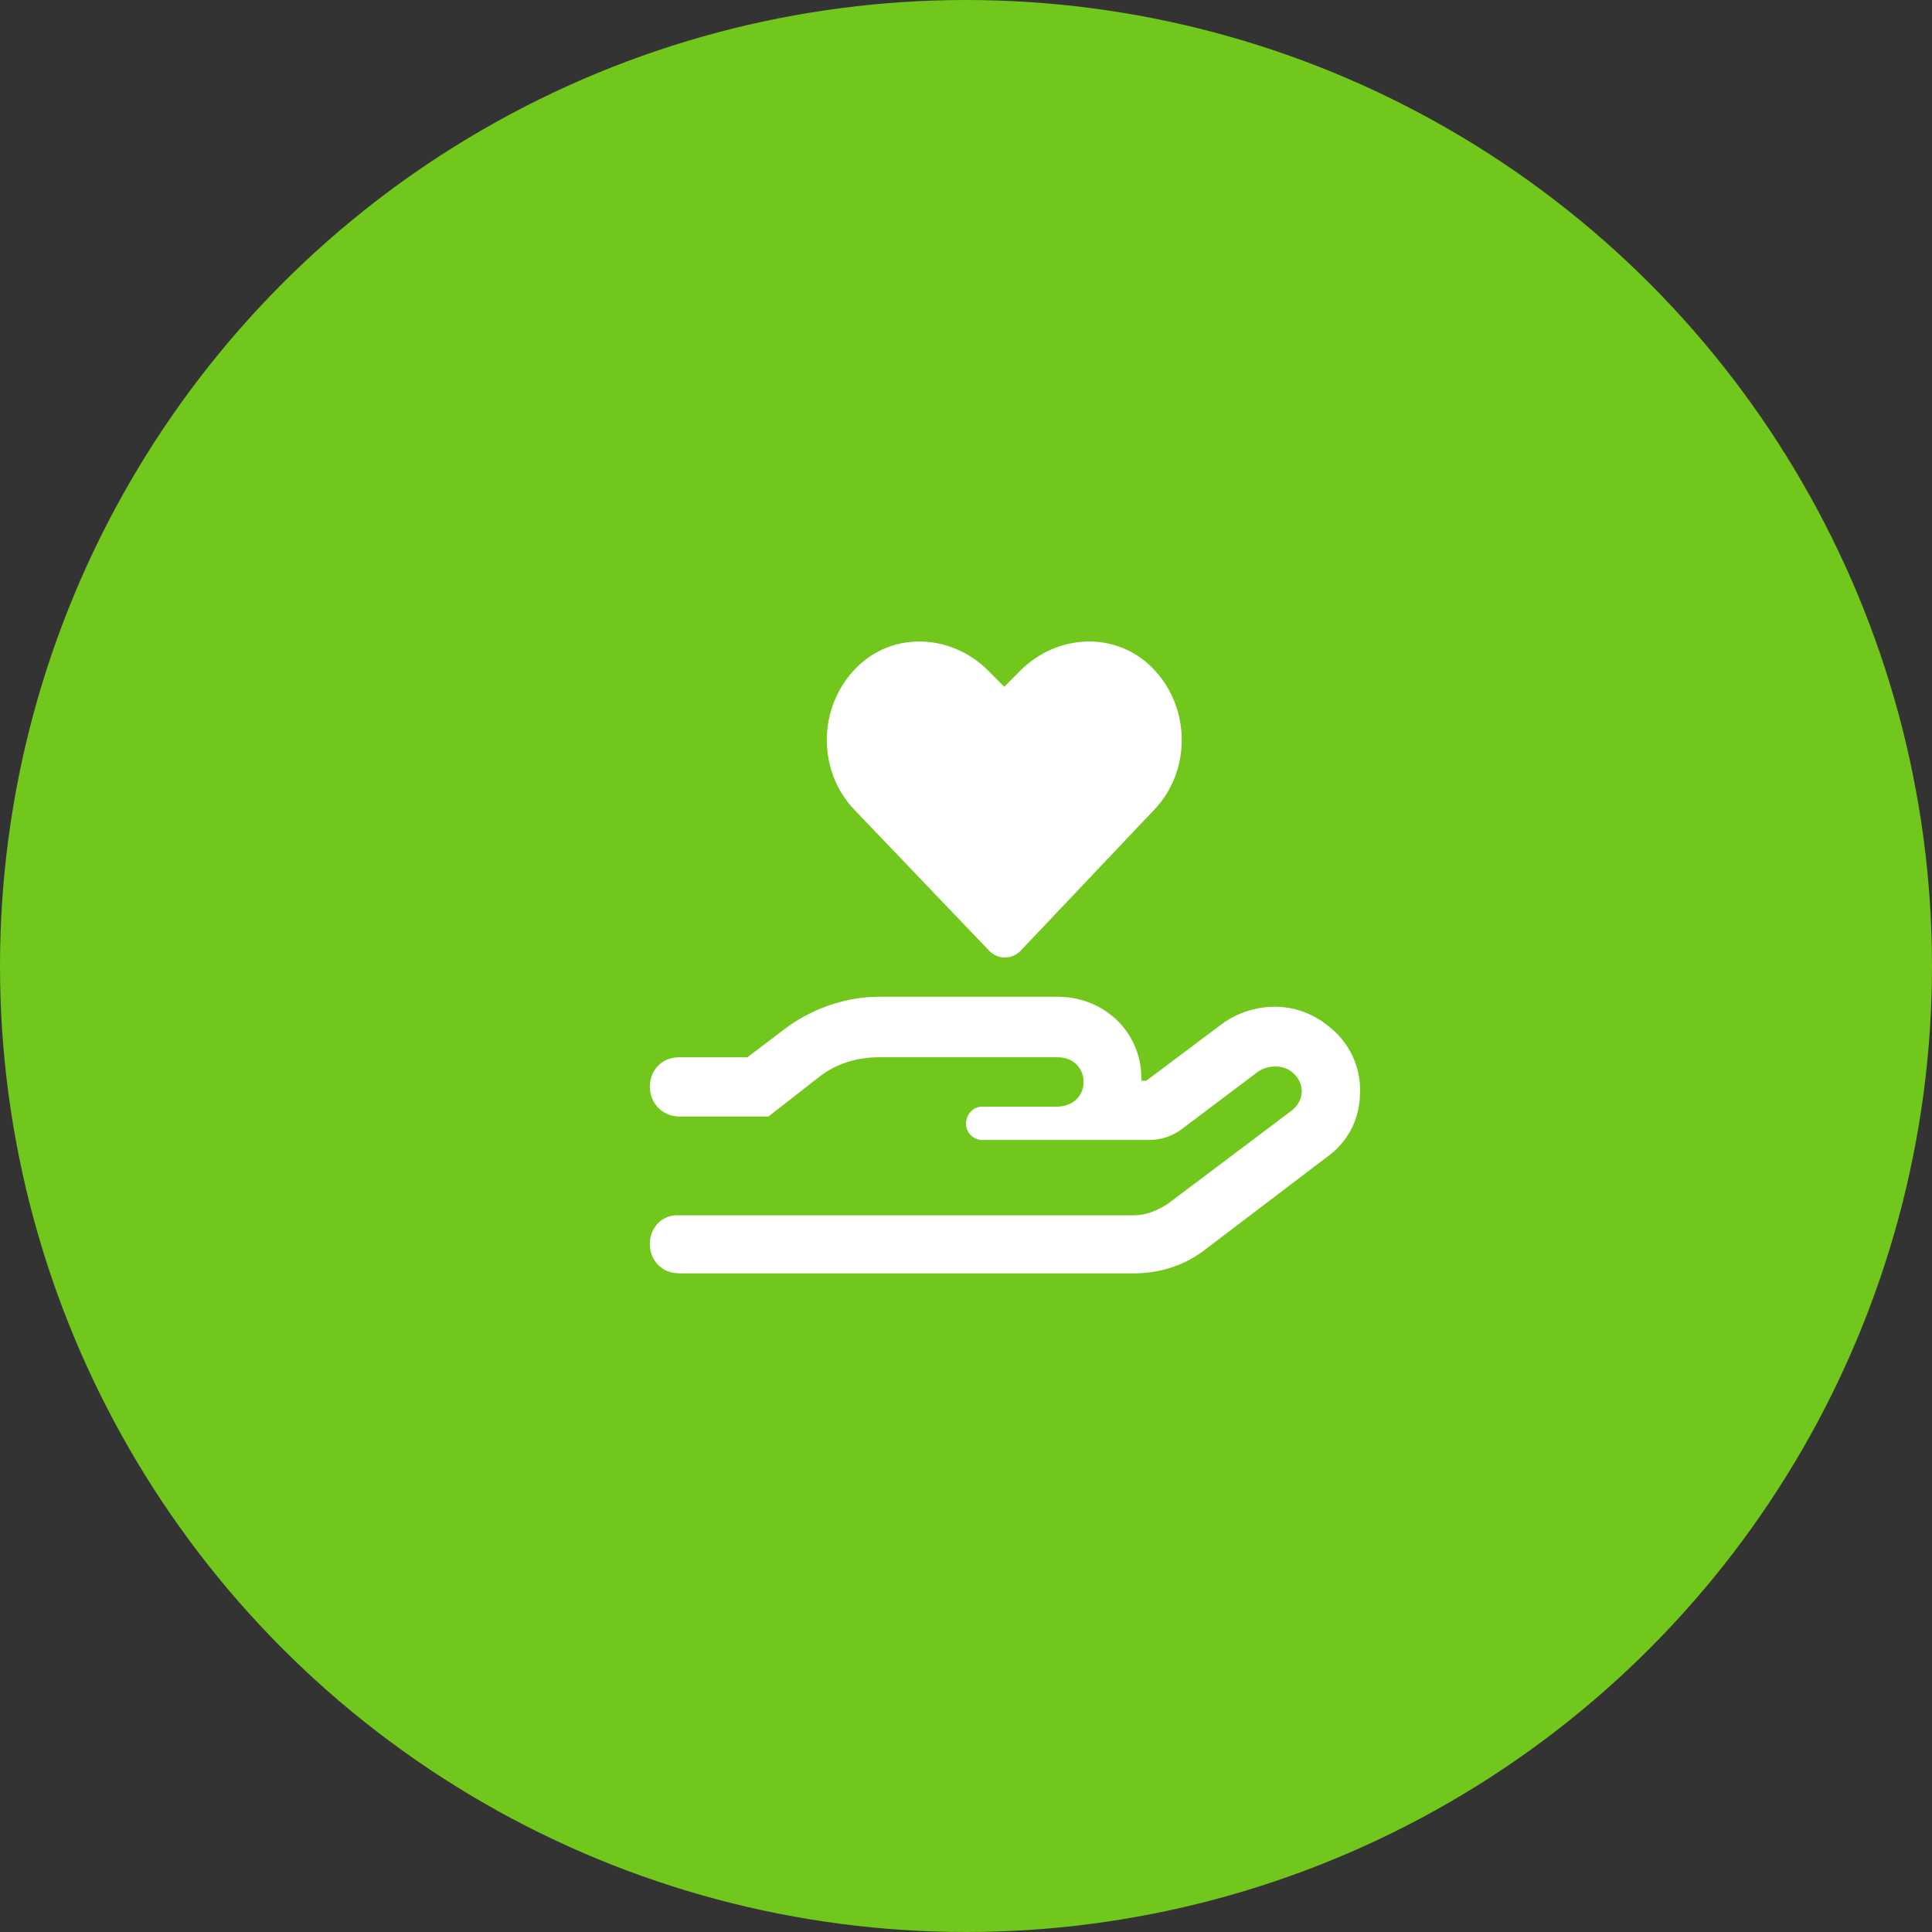
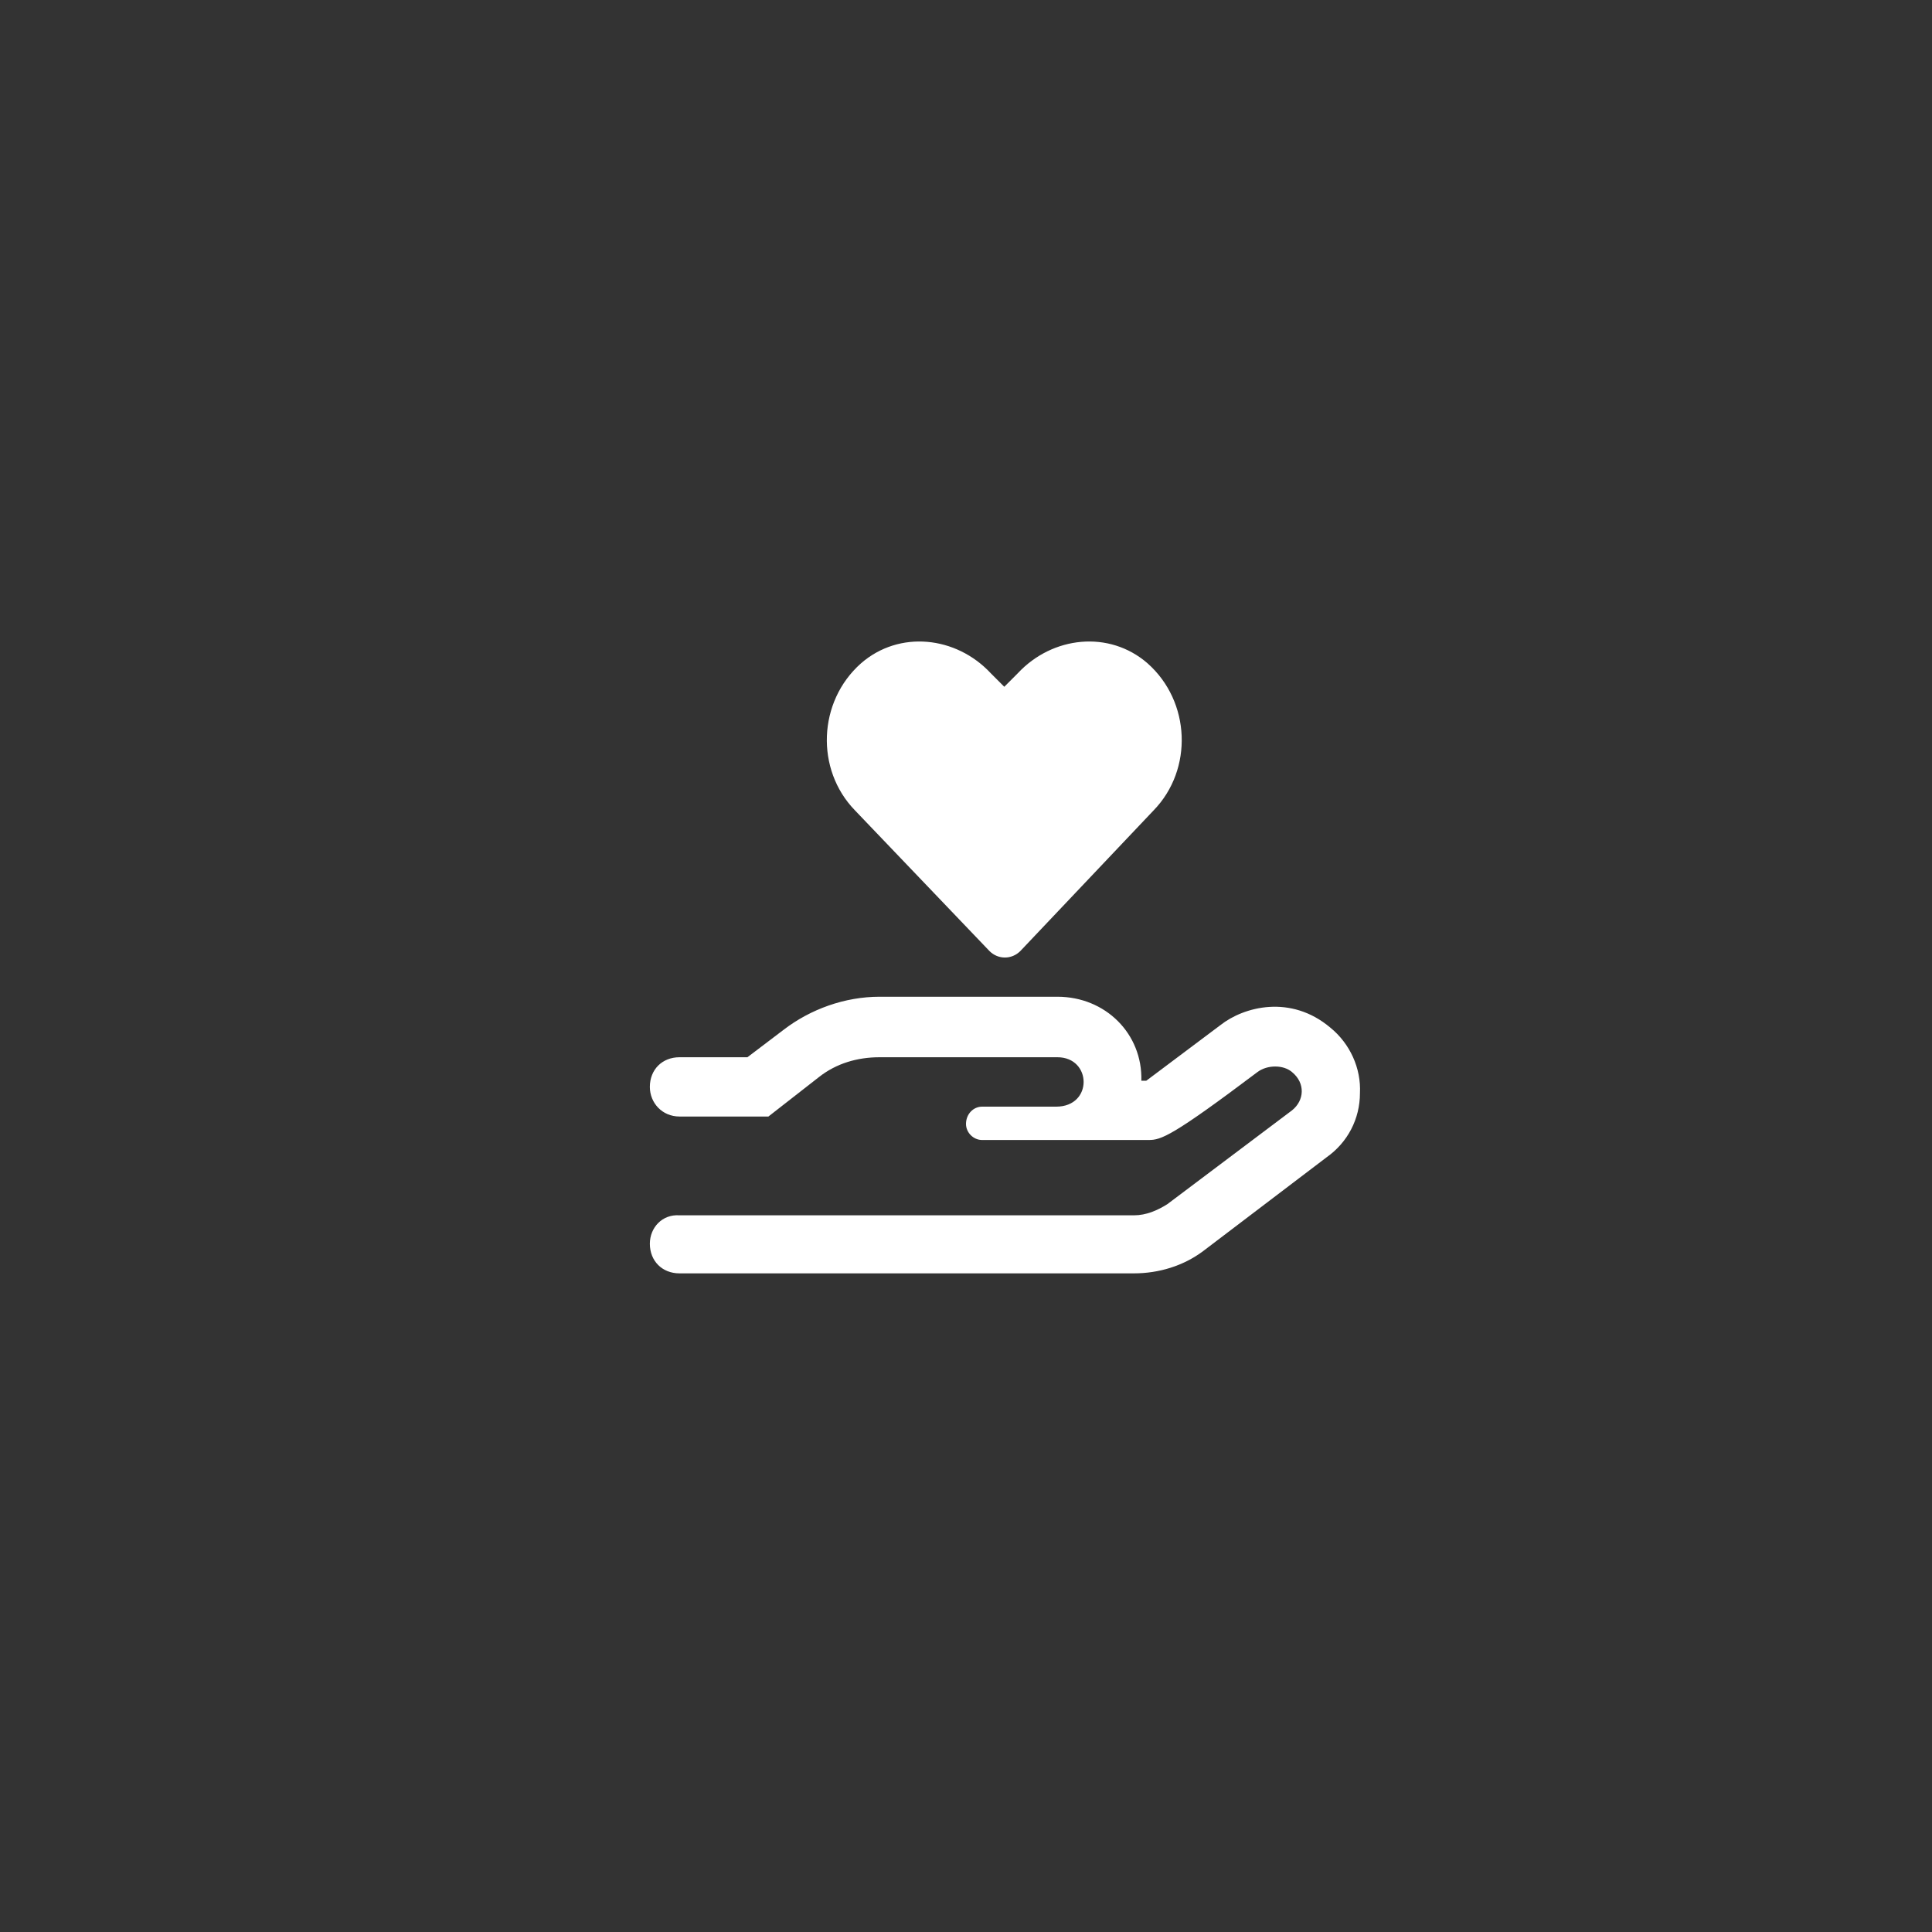
<svg xmlns="http://www.w3.org/2000/svg" width="110" height="110" viewBox="0 0 110 110" fill="none">
  <rect x="0" y="0" width="110" height="110" fill="#333333" stroke="none" />
-   <circle cx="55" cy="55" r="55" fill="#71C71B" />
-   <path d="M75.742 58.508C76.867 59.422 77.5 60.828 77.43 62.234C77.43 63.711 76.727 65.047 75.531 65.891L68.5 71.234C67.375 72.078 65.969 72.5 64.562 72.5H38.688C37.703 72.5 37 71.797 37 70.812C37 69.898 37.703 69.125 38.688 69.195H64.562C65.266 69.195 65.898 68.914 66.461 68.562L73.562 63.219C74.266 62.656 74.336 61.672 73.562 61.039C73.07 60.617 72.156 60.617 71.594 61.039L67.305 64.273C66.742 64.695 66.109 64.906 65.406 64.906H55.914C55.422 64.906 55 64.484 55 63.992C55 63.43 55.422 63.008 55.914 63.008H60.133C62.242 63.008 62.172 60.195 60.203 60.195H50.078C48.812 60.195 47.617 60.547 46.633 61.32L43.75 63.57H38.688C37.703 63.57 37 62.797 37 61.883C37 60.898 37.703 60.195 38.688 60.195H42.555L44.594 58.648C46.141 57.453 48.109 56.75 50.078 56.75H60.203C62.945 56.75 65.055 58.859 64.984 61.531H65.266L69.484 58.367C70.82 57.312 73.492 56.609 75.742 58.508ZM56.336 54.148L48.672 46.133C46.422 43.812 46.562 39.945 49.023 37.766C51.203 35.867 54.438 36.219 56.406 38.328L57.18 39.102L57.953 38.328C59.922 36.219 63.156 35.867 65.336 37.766C67.797 39.945 67.938 43.812 65.688 46.133L58.094 54.148C57.602 54.641 56.828 54.641 56.336 54.148Z" fill="white" />
+   <path d="M75.742 58.508C76.867 59.422 77.5 60.828 77.43 62.234C77.43 63.711 76.727 65.047 75.531 65.891L68.5 71.234C67.375 72.078 65.969 72.5 64.562 72.5H38.688C37.703 72.5 37 71.797 37 70.812C37 69.898 37.703 69.125 38.688 69.195H64.562C65.266 69.195 65.898 68.914 66.461 68.562L73.562 63.219C74.266 62.656 74.336 61.672 73.562 61.039C73.07 60.617 72.156 60.617 71.594 61.039C66.742 64.695 66.109 64.906 65.406 64.906H55.914C55.422 64.906 55 64.484 55 63.992C55 63.43 55.422 63.008 55.914 63.008H60.133C62.242 63.008 62.172 60.195 60.203 60.195H50.078C48.812 60.195 47.617 60.547 46.633 61.32L43.75 63.57H38.688C37.703 63.57 37 62.797 37 61.883C37 60.898 37.703 60.195 38.688 60.195H42.555L44.594 58.648C46.141 57.453 48.109 56.75 50.078 56.75H60.203C62.945 56.75 65.055 58.859 64.984 61.531H65.266L69.484 58.367C70.82 57.312 73.492 56.609 75.742 58.508ZM56.336 54.148L48.672 46.133C46.422 43.812 46.562 39.945 49.023 37.766C51.203 35.867 54.438 36.219 56.406 38.328L57.18 39.102L57.953 38.328C59.922 36.219 63.156 35.867 65.336 37.766C67.797 39.945 67.938 43.812 65.688 46.133L58.094 54.148C57.602 54.641 56.828 54.641 56.336 54.148Z" fill="white" />
</svg>